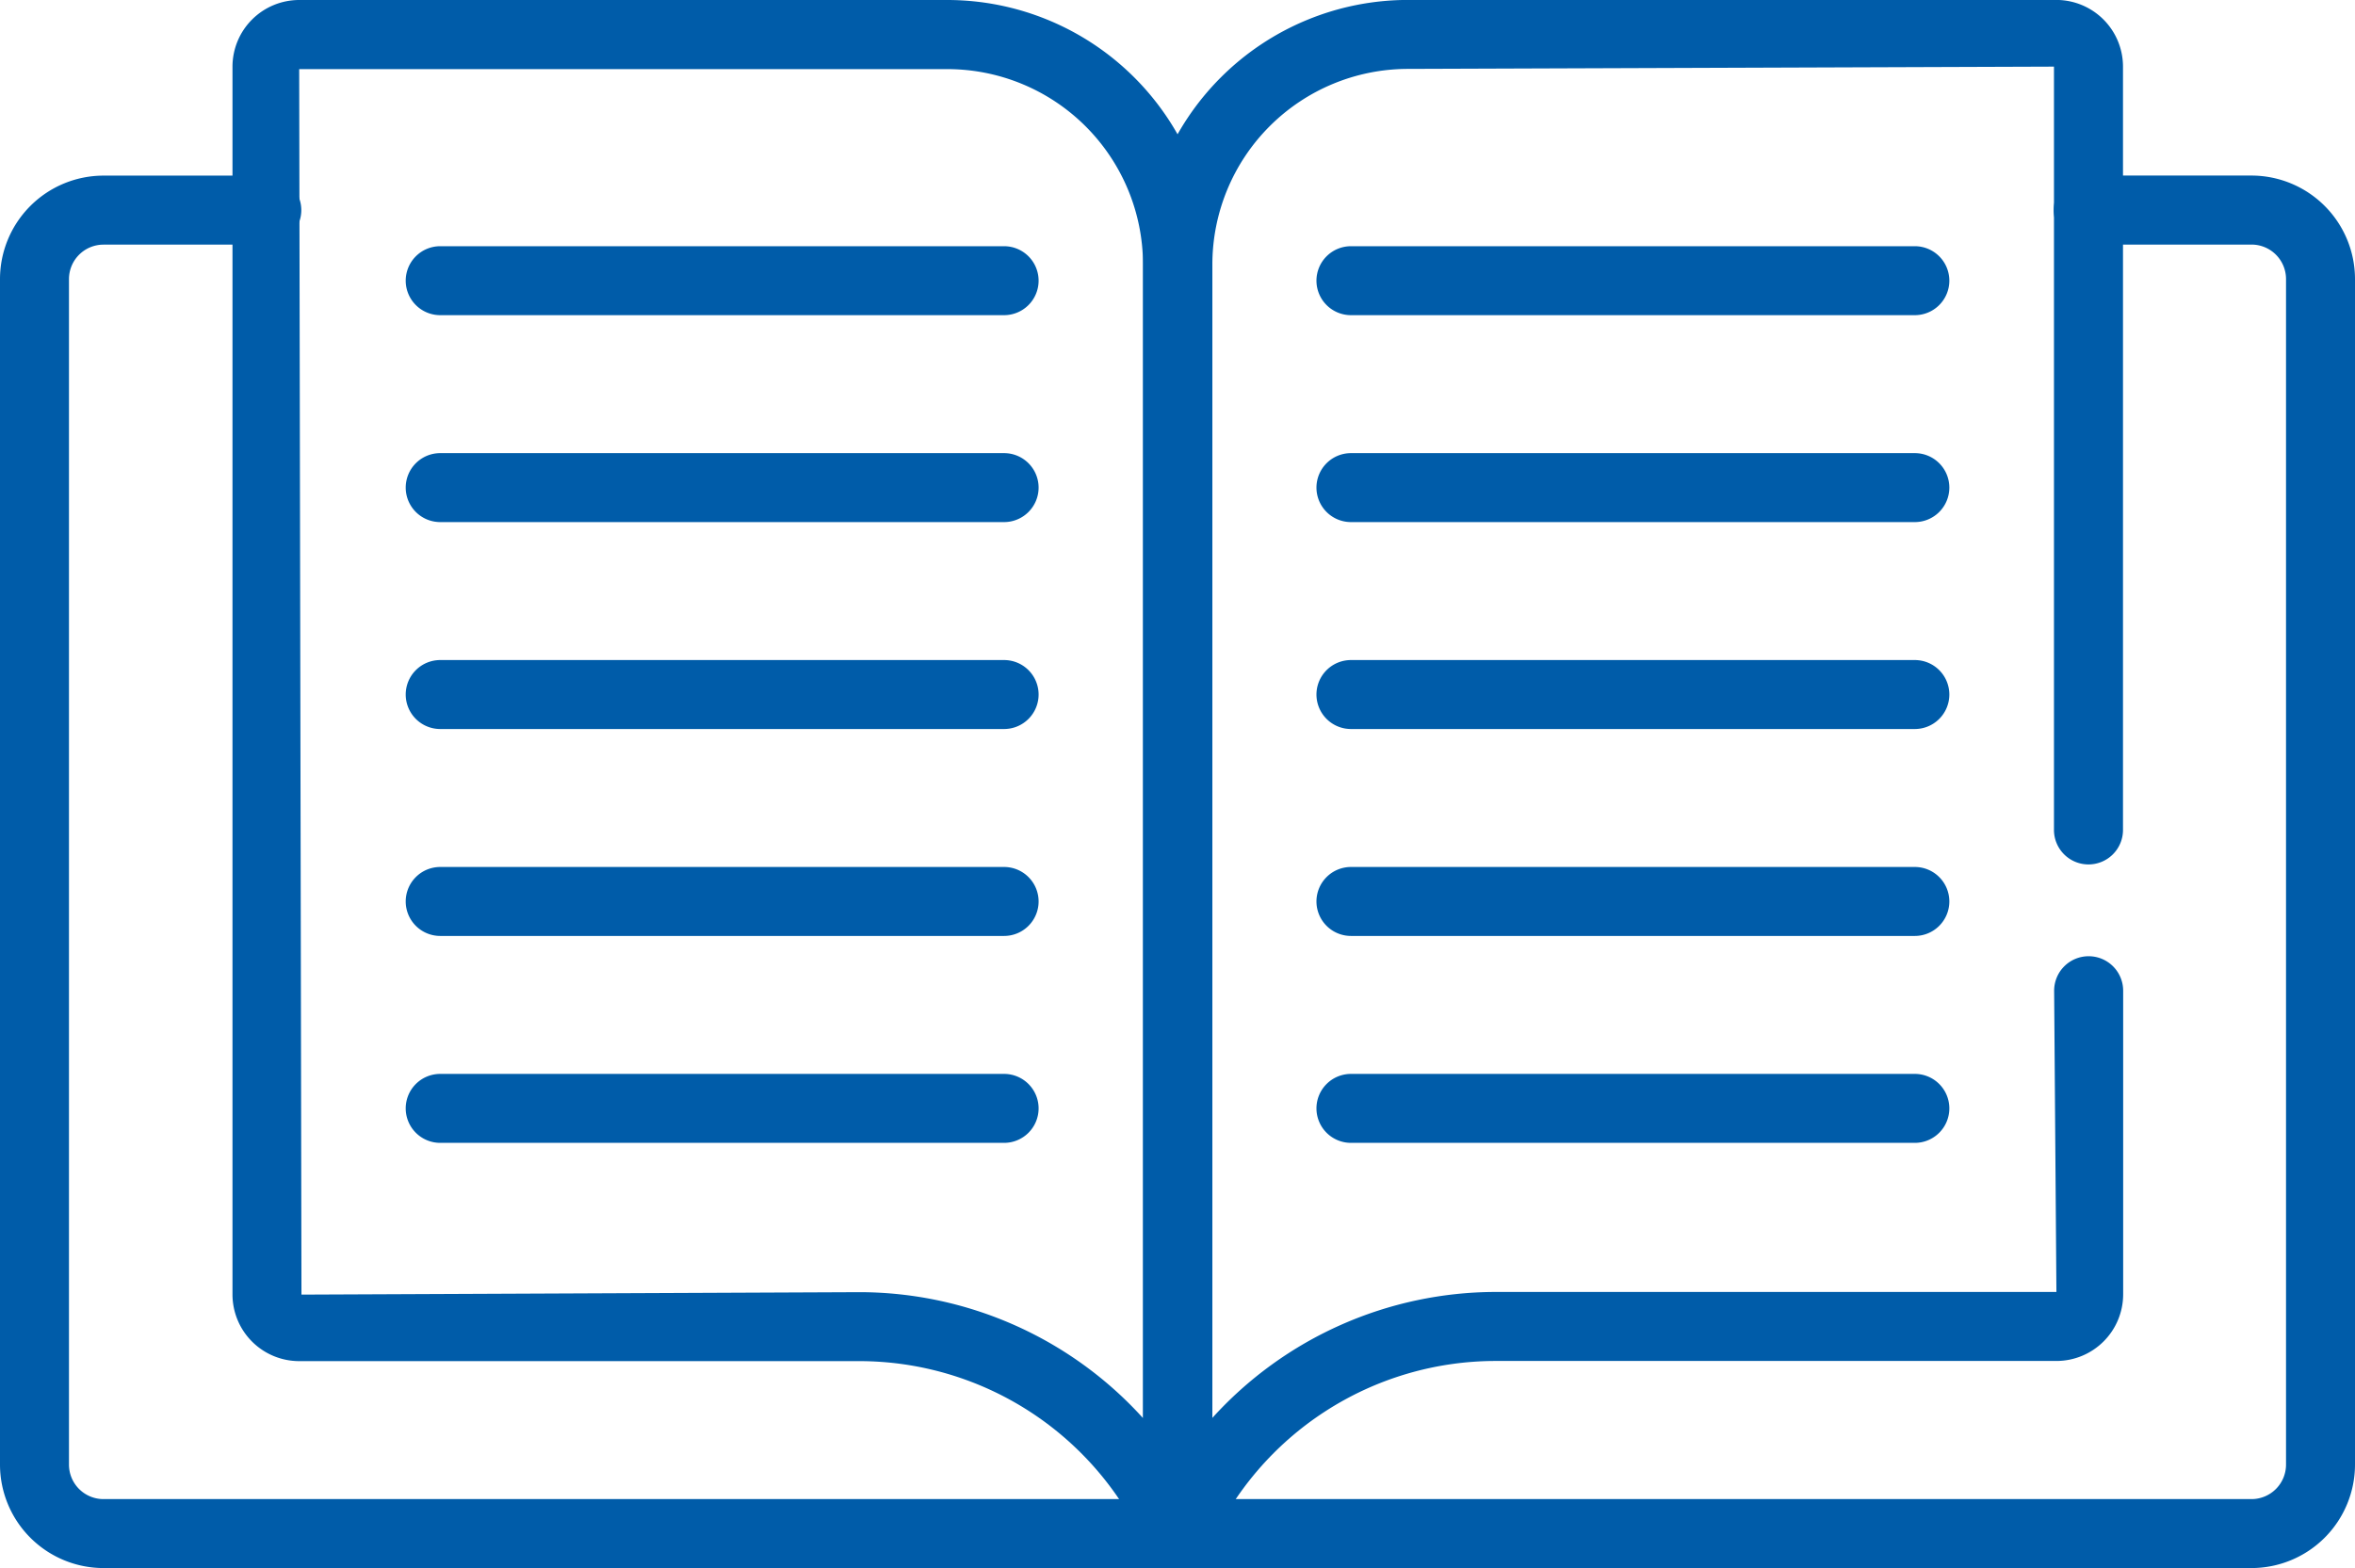
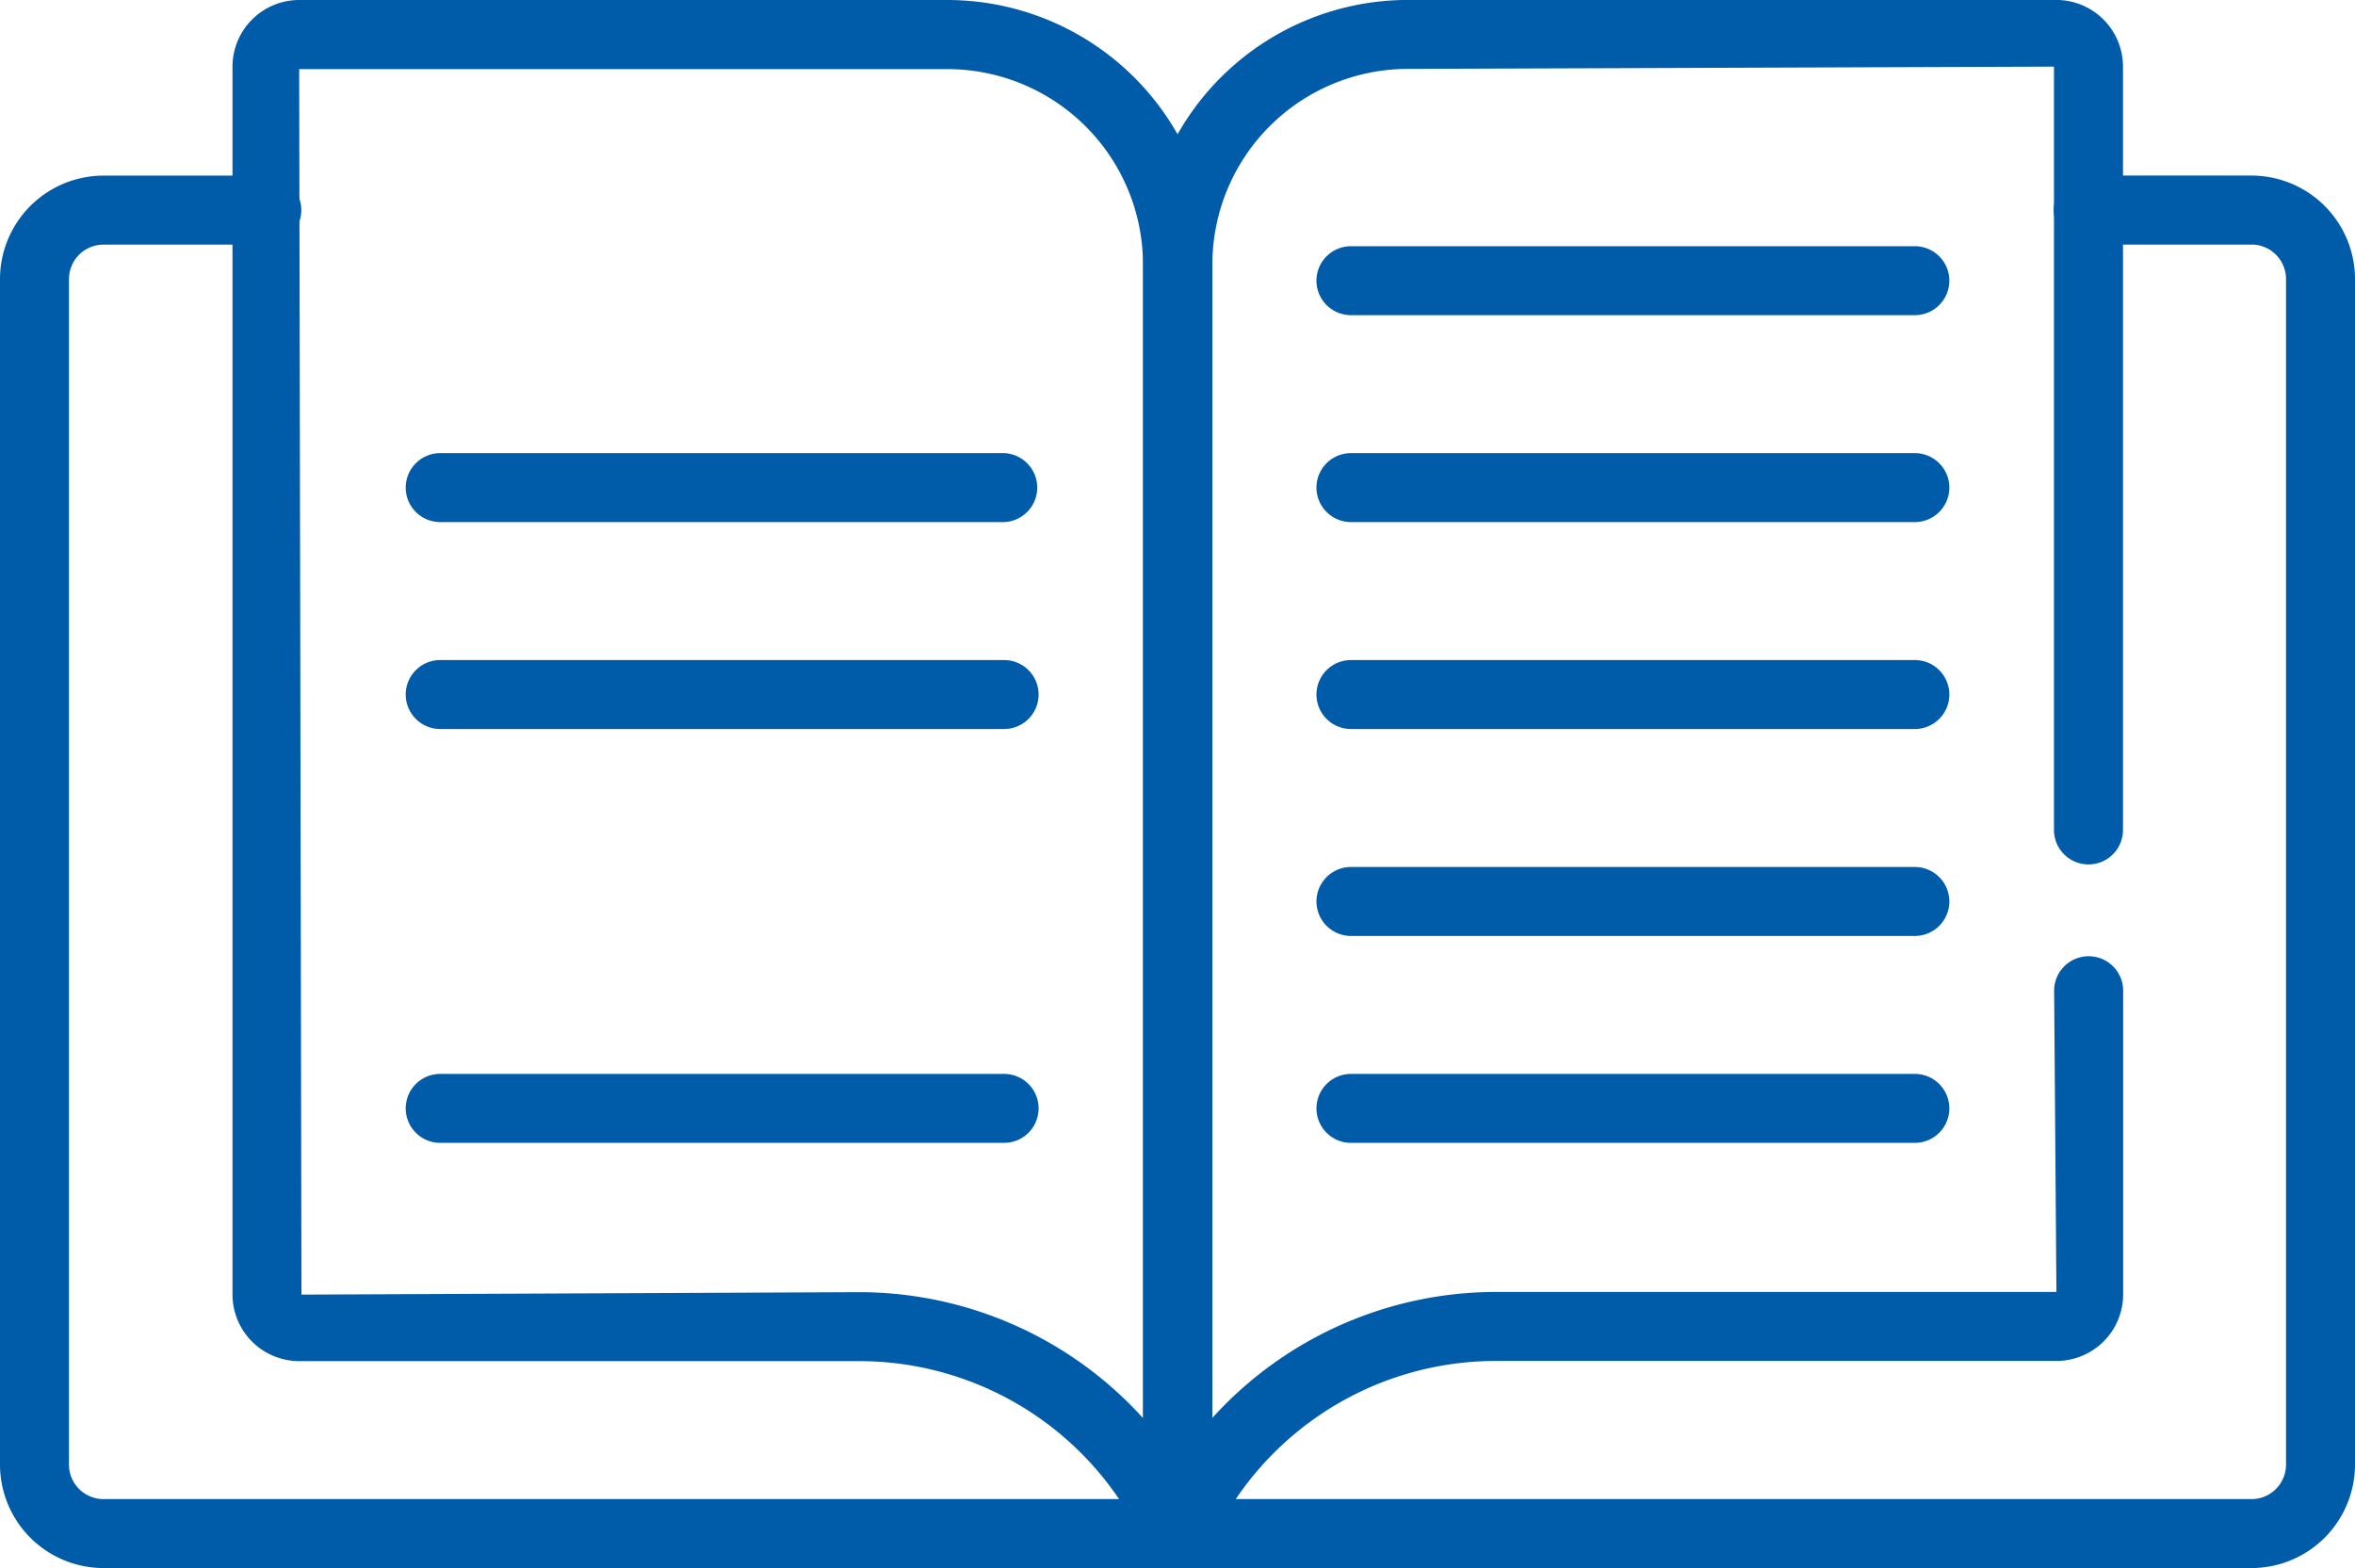
<svg xmlns="http://www.w3.org/2000/svg" width="43.395" height="28.902" viewBox="0 0 43.395 28.902">
  <g id="g2946" transform="translate(0 671.635)">
    <g id="g2948" transform="translate(0 -682.665)">
      <g id="Group_202" data-name="Group 202">
        <g id="g2956" transform="translate(0 14.267)">
          <path id="path2958" d="M-563.844,15.665h-39.581a1.909,1.909,0,0,1-1.907-1.907V-8.093A1.909,1.909,0,0,1-603.425-10h3.009a.636.636,0,0,1,.636.636.636.636,0,0,1-.636.636h-3.009a.636.636,0,0,0-.636.636V13.758a.636.636,0,0,0,.636.636h39.581a.636.636,0,0,0,.636-.636V-8.093a.636.636,0,0,0-.636-.636h-3.009a.636.636,0,0,1-.636-.636.636.636,0,0,1,.636-.636h3.009a1.909,1.909,0,0,1,1.907,1.907V13.758A1.909,1.909,0,0,1-563.844,15.665Z" transform="translate(605.332 10)" fill="#005ca9" />
        </g>
        <g id="g2960" transform="translate(21.062 11.03)">
          <path id="path2962" d="M-273.363-258.42a.637.637,0,0,1-.132-.014.636.636,0,0,1-.5-.622v-23.393a4.879,4.879,0,0,1,4.874-4.874h11.951a1.23,1.23,0,0,1,1.229,1.229v14.069a.636.636,0,0,1-.636.636.636.636,0,0,1-.636-.636v-14.069l-11.908.042a3.606,3.606,0,0,0-3.6,3.6v21.264a7.056,7.056,0,0,1,5.228-2.321h10.325l-.042-5.552a.636.636,0,0,1,.636-.636.636.636,0,0,1,.636.636v5.595a1.23,1.23,0,0,1-1.229,1.229H-267.5a5.783,5.783,0,0,0-5.283,3.436A.636.636,0,0,1-273.363-258.42Z" transform="translate(273.999 287.322)" fill="#005ca9" />
        </g>
        <g id="g2964" transform="translate(4.28 11.03)">
          <path id="path2966" d="M-1.916-355.764a.636.636,0,0,1-.581-.378,5.783,5.783,0,0,0-5.283-3.436H-18.1a1.23,1.23,0,0,1-1.229-1.229v-22.63a1.23,1.23,0,0,1,1.229-1.229H-6.154a4.879,4.879,0,0,1,4.873,4.874V-356.4a.636.636,0,0,1-.5.622A.635.635,0,0,1-1.916-355.764Zm-5.863-5.085a7.056,7.056,0,0,1,5.228,2.321v-21.264a3.606,3.606,0,0,0-3.6-3.6H-18.1l.042,22.588Z" transform="translate(19.333 384.666)" fill="#005ca9" />
        </g>
        <g id="g2980" transform="translate(24.258 15.568)">
          <path id="path2982" d="M1.026-8.729H-9.364A.636.636,0,0,1-10-9.364.636.636,0,0,1-9.364-10H1.026a.636.636,0,0,1,.636.636A.636.636,0,0,1,1.026-8.729Z" transform="translate(10 10)" fill="#005ca9" />
        </g>
        <g id="g2984" transform="translate(24.258 19.382)">
          <path id="path2986" d="M1.026-8.729H-9.364A.636.636,0,0,1-10-9.364.636.636,0,0,1-9.364-10H1.026a.636.636,0,0,1,.636.636A.636.636,0,0,1,1.026-8.729Z" transform="translate(10 10)" fill="#005ca9" />
        </g>
        <g id="g2988" transform="translate(24.258 23.196)">
          <path id="path2990" d="M1.026-8.729H-9.364A.636.636,0,0,1-10-9.364.636.636,0,0,1-9.364-10H1.026a.636.636,0,0,1,.636.636A.636.636,0,0,1,1.026-8.729Z" transform="translate(10 10)" fill="#005ca9" />
        </g>
        <g id="g2992" transform="translate(24.258 27.01)">
          <path id="path2994" d="M1.026-8.729H-9.364A.636.636,0,0,1-10-9.364.636.636,0,0,1-9.364-10H1.026a.636.636,0,0,1,.636.636A.636.636,0,0,1,1.026-8.729Z" transform="translate(10 10)" fill="#005ca9" />
        </g>
        <g id="g2996" transform="translate(24.258 30.824)">
          <path id="path2998" d="M1.026-8.729H-9.364A.636.636,0,0,1-10-9.364.636.636,0,0,1-9.364-10H1.026a.636.636,0,0,1,.636.636A.636.636,0,0,1,1.026-8.729Z" transform="translate(10 10)" fill="#005ca9" />
        </g>
        <g id="g3000" transform="translate(7.476 15.568)">
-           <path id="path3002" d="M1.026-8.729H-9.364A.636.636,0,0,1-10-9.364.636.636,0,0,1-9.364-10H1.026a.636.636,0,0,1,.636.636A.636.636,0,0,1,1.026-8.729Z" transform="translate(10 10)" fill="#005ca9" />
-         </g>
+           </g>
        <g id="g3004" transform="translate(7.476 19.382)">
-           <path id="path3006" d="M1.026-8.729H-9.364A.636.636,0,0,1-10-9.364.636.636,0,0,1-9.364-10H1.026a.636.636,0,0,1,.636.636A.636.636,0,0,1,1.026-8.729Z" transform="translate(10 10)" fill="#005ca9" />
+           <path id="path3006" d="M1.026-8.729H-9.364A.636.636,0,0,1-10-9.364.636.636,0,0,1-9.364-10H1.026A.636.636,0,0,1,1.026-8.729Z" transform="translate(10 10)" fill="#005ca9" />
        </g>
        <g id="g3008" transform="translate(7.476 23.196)">
          <path id="path3010" d="M1.026-8.729H-9.364A.636.636,0,0,1-10-9.364.636.636,0,0,1-9.364-10H1.026a.636.636,0,0,1,.636.636A.636.636,0,0,1,1.026-8.729Z" transform="translate(10 10)" fill="#005ca9" />
        </g>
        <g id="g3012" transform="translate(7.476 27.01)">
-           <path id="path3014" d="M1.026-8.729H-9.364A.636.636,0,0,1-10-9.364.636.636,0,0,1-9.364-10H1.026a.636.636,0,0,1,.636.636A.636.636,0,0,1,1.026-8.729Z" transform="translate(10 10)" fill="#005ca9" />
-         </g>
+           </g>
        <g id="g3016" transform="translate(7.476 30.824)">
          <path id="path3018" d="M1.026-8.729H-9.364A.636.636,0,0,1-10-9.364.636.636,0,0,1-9.364-10H1.026a.636.636,0,0,1,.636.636A.636.636,0,0,1,1.026-8.729Z" transform="translate(10 10)" fill="#005ca9" />
        </g>
      </g>
    </g>
  </g>
</svg>